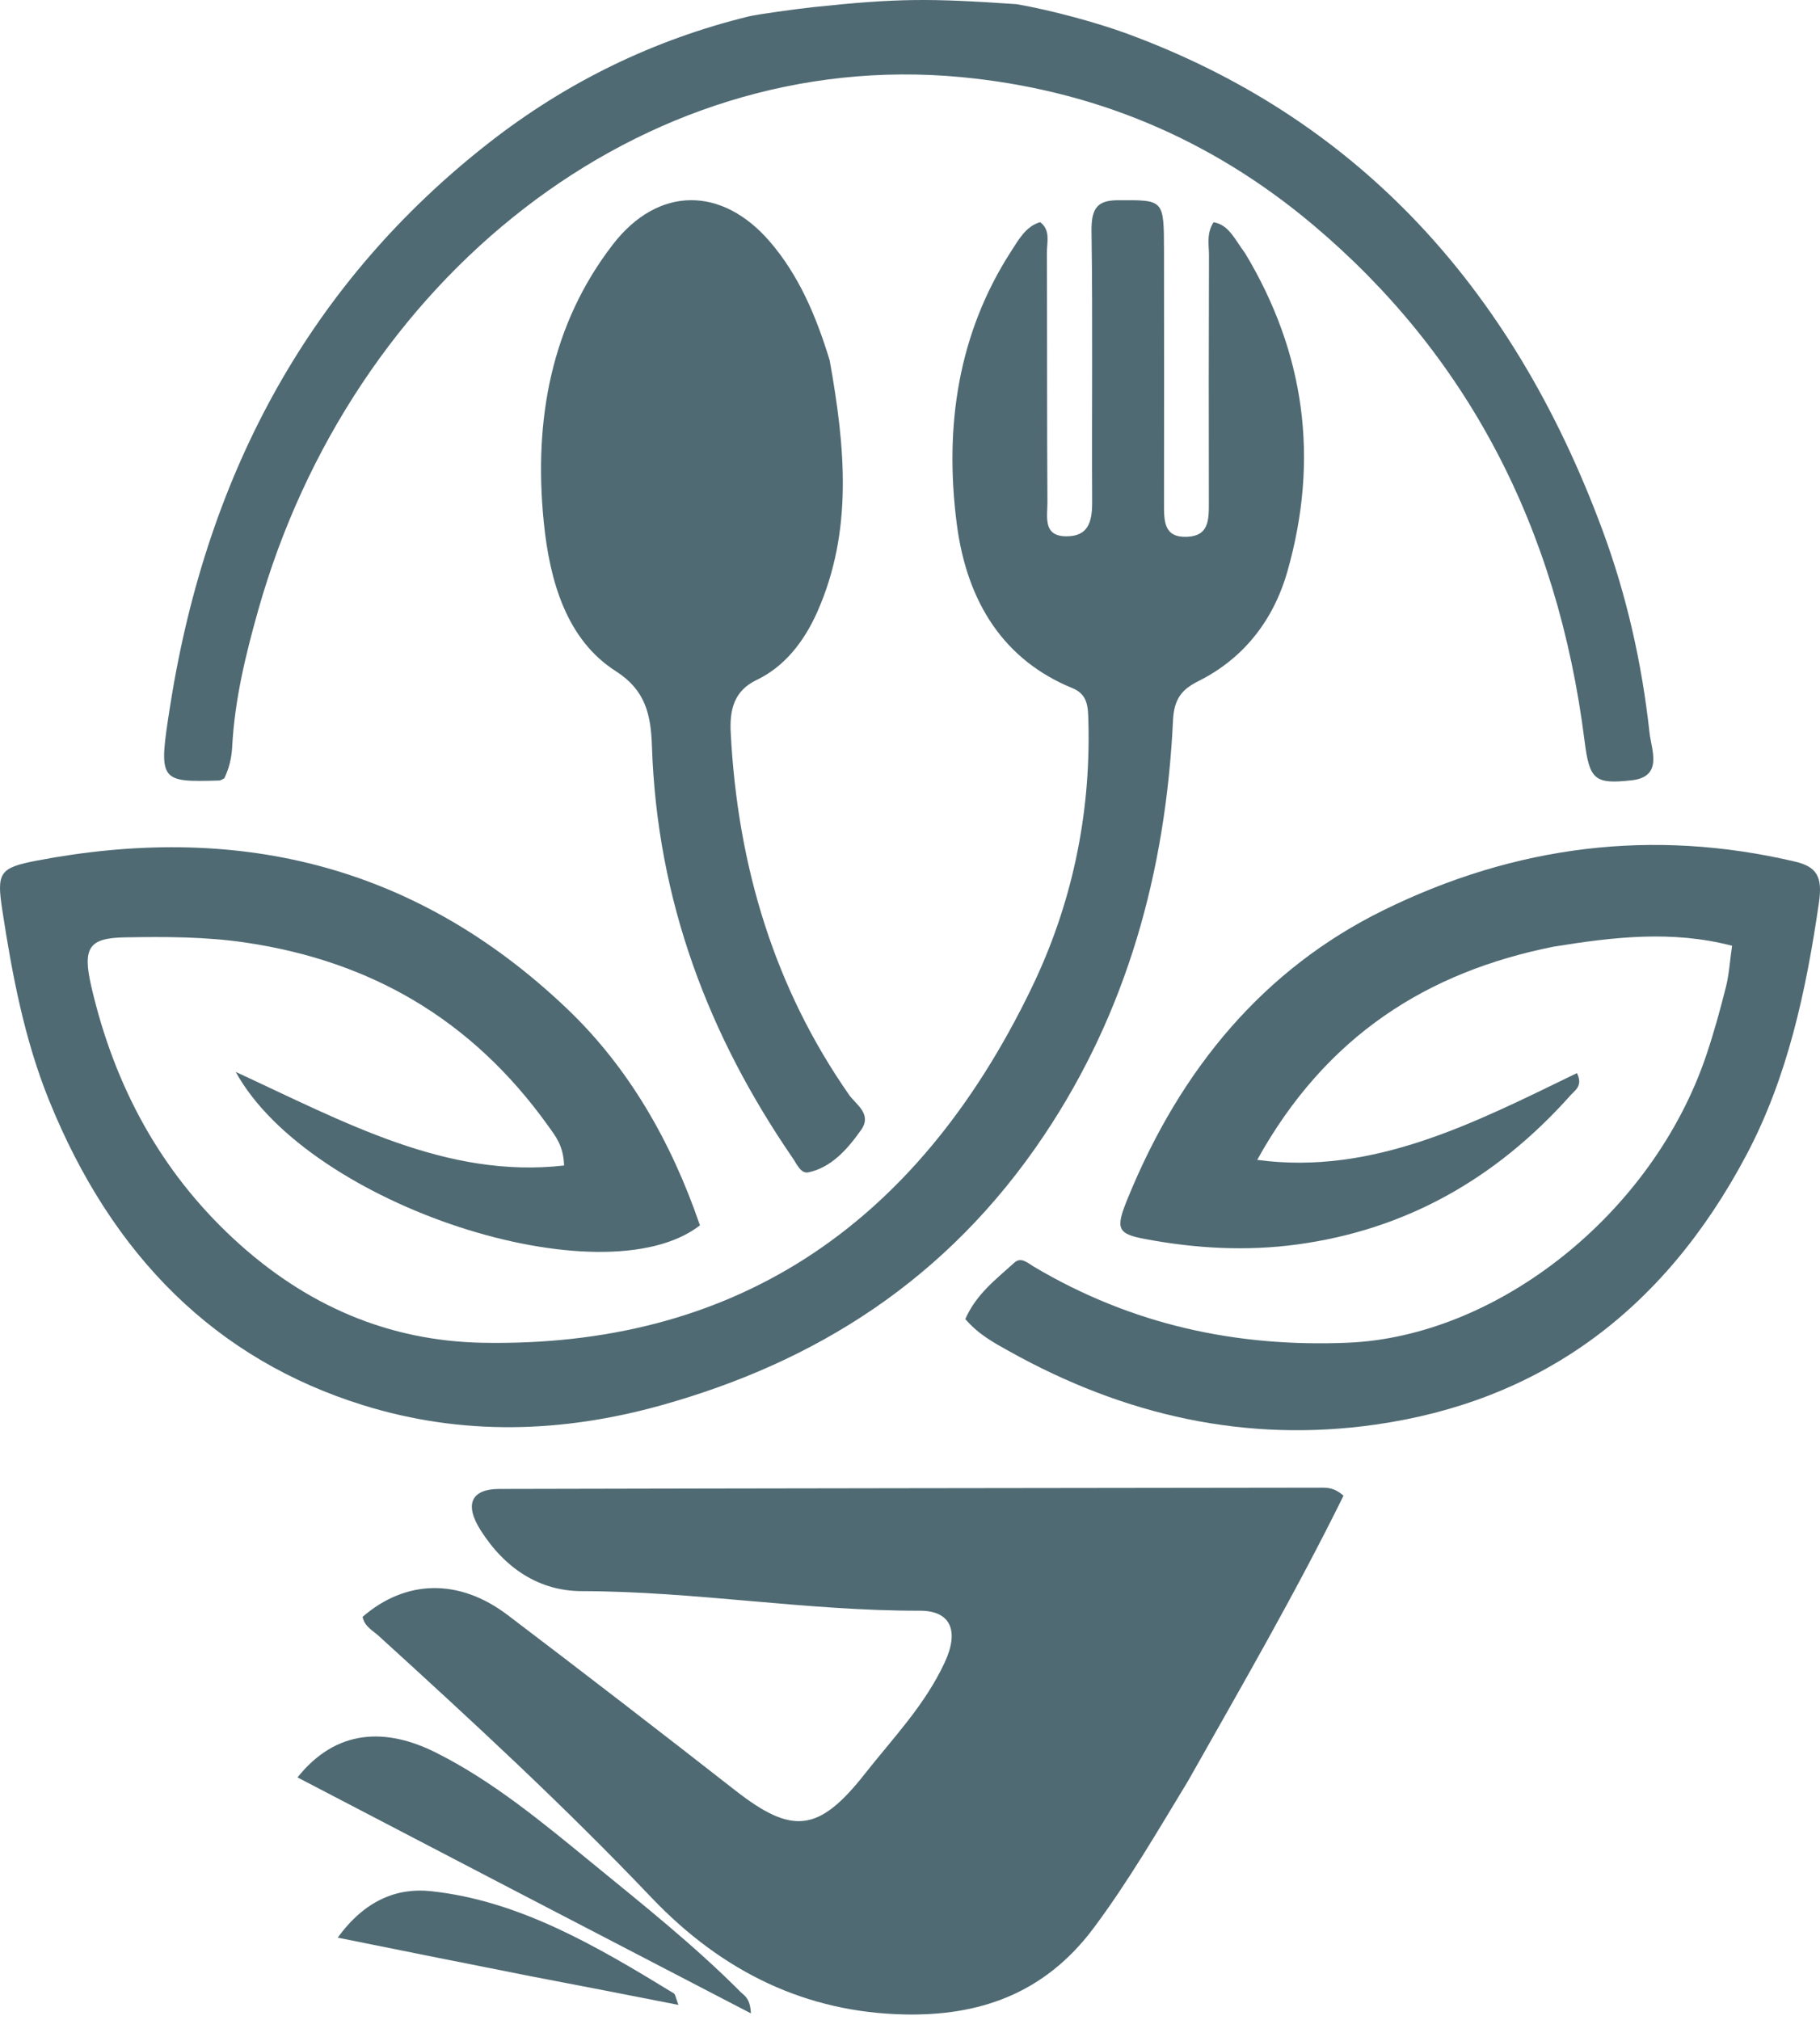
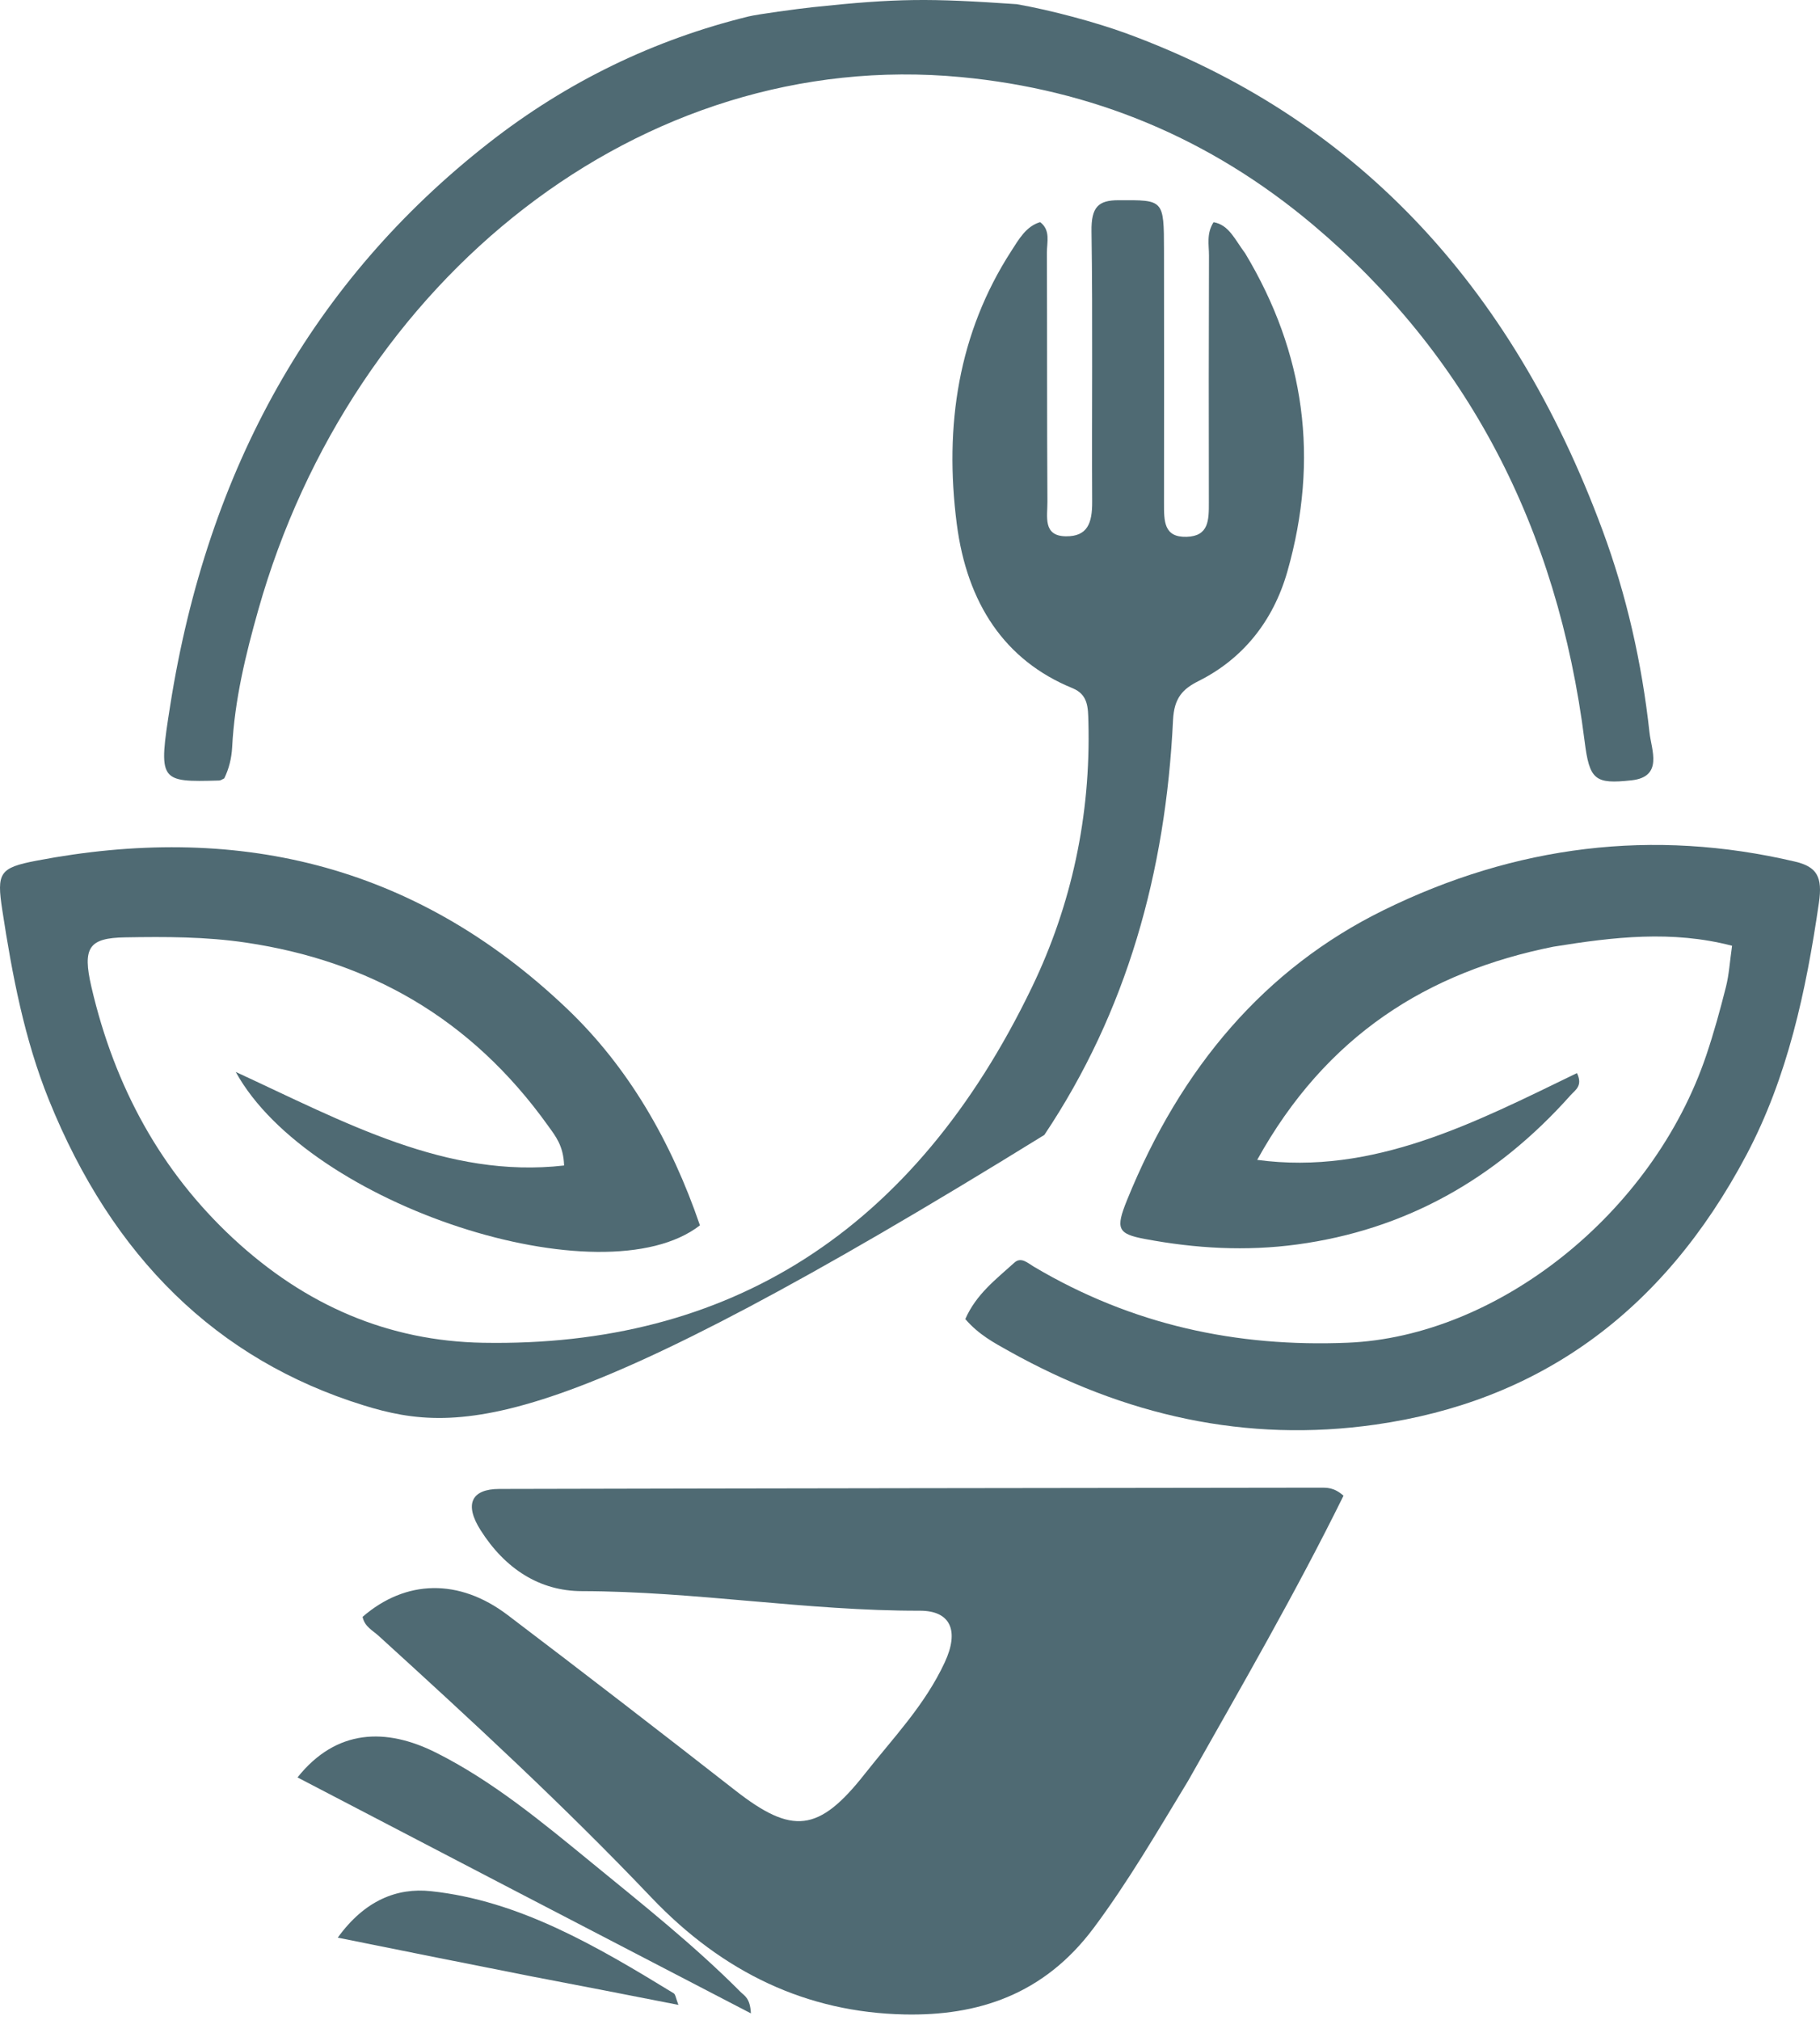
<svg xmlns="http://www.w3.org/2000/svg" fill="none" viewBox="0 0 118 131" height="131" width="118">
  <path fill="#4F6A73" d="M65.922 0.272C68.154 0.661 71.084 1.454 73.037 2.17C87.696 7.548 97.949 18.3 103.901 34.388C105.458 38.595 106.45 42.978 106.944 47.489C107.068 48.624 107.855 50.369 105.783 50.597C103.401 50.859 103.054 50.572 102.738 48.061C100.987 34.121 95.052 22.939 85.141 14.588C78.399 8.908 70.763 5.798 62.307 4.999C41.513 3.035 22.798 18.123 16.744 39.553C15.927 42.444 15.211 45.386 15.052 48.45C15.014 49.173 14.843 49.847 14.541 50.47C14.421 50.523 14.317 50.607 14.211 50.61C10.311 50.722 10.257 50.68 11.035 45.746C13.459 30.364 20.315 18.181 31.653 9.296C36.787 5.272 42.441 2.561 48.546 1.064C49.093 0.93 51.676 0.575 52.703 0.466C58.197 -0.118 60.257 -0.118 65.922 0.272Z" />
-   <path fill="#4F6A73" d="M80.729 16.423C84.614 22.887 85.544 29.763 83.468 37.055C82.534 40.334 80.53 42.745 77.716 44.156C76.693 44.669 76.123 45.24 76.053 46.696C75.583 56.567 73.034 65.632 67.71 73.591C61.398 83.028 52.828 88.337 42.884 91.117C36.456 92.914 29.985 93.113 23.569 91.123C14.054 88.172 7.285 81.504 3.175 71.332C1.587 67.403 0.793 63.233 0.149 59.014C-0.221 56.596 -0.047 56.268 2.375 55.806C15.054 53.386 26.729 55.835 36.775 65.417C40.727 69.186 43.514 73.995 45.381 79.454C39.11 84.32 20.06 78.192 15.284 69.506C22.325 72.754 28.952 76.442 36.573 75.573C36.534 74.29 36.013 73.665 35.552 73.02C30.495 65.941 23.837 62.297 15.971 61.124C13.346 60.733 10.73 60.734 8.104 60.78C5.764 60.82 5.333 61.436 5.927 63.995C7.443 70.528 10.469 75.969 15.089 80.274C19.816 84.676 25.214 86.959 31.32 87.068C47.196 87.35 59.25 79.927 66.914 63.996C69.465 58.695 70.729 52.903 70.566 46.792C70.542 45.88 70.553 45.038 69.535 44.622C65.13 42.823 62.694 39.108 62.032 33.969C61.211 27.596 62.137 21.589 65.563 16.282C66.052 15.525 66.531 14.661 67.442 14.405C68.129 14.934 67.873 15.711 67.875 16.379C67.896 21.767 67.876 27.155 67.91 32.542C67.916 33.49 67.599 34.76 69.11 34.774C70.51 34.788 70.819 33.922 70.811 32.531C70.78 26.689 70.855 20.846 70.768 15.005C70.744 13.416 71.211 12.986 72.519 12.982C75.454 12.973 75.463 12.916 75.468 16.255C75.477 21.708 75.475 27.161 75.469 32.614C75.468 33.779 75.445 34.853 76.934 34.808C78.382 34.765 78.38 33.724 78.377 32.546C78.366 27.223 78.368 21.9 78.385 16.577C78.388 15.89 78.207 15.155 78.68 14.41C79.683 14.569 80.081 15.568 80.729 16.423Z" />
+   <path fill="#4F6A73" d="M80.729 16.423C84.614 22.887 85.544 29.763 83.468 37.055C82.534 40.334 80.53 42.745 77.716 44.156C76.693 44.669 76.123 45.24 76.053 46.696C75.583 56.567 73.034 65.632 67.71 73.591C36.456 92.914 29.985 93.113 23.569 91.123C14.054 88.172 7.285 81.504 3.175 71.332C1.587 67.403 0.793 63.233 0.149 59.014C-0.221 56.596 -0.047 56.268 2.375 55.806C15.054 53.386 26.729 55.835 36.775 65.417C40.727 69.186 43.514 73.995 45.381 79.454C39.11 84.32 20.06 78.192 15.284 69.506C22.325 72.754 28.952 76.442 36.573 75.573C36.534 74.29 36.013 73.665 35.552 73.02C30.495 65.941 23.837 62.297 15.971 61.124C13.346 60.733 10.73 60.734 8.104 60.78C5.764 60.82 5.333 61.436 5.927 63.995C7.443 70.528 10.469 75.969 15.089 80.274C19.816 84.676 25.214 86.959 31.32 87.068C47.196 87.35 59.25 79.927 66.914 63.996C69.465 58.695 70.729 52.903 70.566 46.792C70.542 45.88 70.553 45.038 69.535 44.622C65.13 42.823 62.694 39.108 62.032 33.969C61.211 27.596 62.137 21.589 65.563 16.282C66.052 15.525 66.531 14.661 67.442 14.405C68.129 14.934 67.873 15.711 67.875 16.379C67.896 21.767 67.876 27.155 67.91 32.542C67.916 33.49 67.599 34.76 69.11 34.774C70.51 34.788 70.819 33.922 70.811 32.531C70.78 26.689 70.855 20.846 70.768 15.005C70.744 13.416 71.211 12.986 72.519 12.982C75.454 12.973 75.463 12.916 75.468 16.255C75.477 21.708 75.475 27.161 75.469 32.614C75.468 33.779 75.445 34.853 76.934 34.808C78.382 34.765 78.38 33.724 78.377 32.546C78.366 27.223 78.368 21.9 78.385 16.577C78.388 15.89 78.207 15.155 78.68 14.41C79.683 14.569 80.081 15.568 80.729 16.423Z" />
  <path fill="#4F6A73" d="M77.031 115.474C75.018 118.794 73.132 122.035 70.906 125.017C67.655 129.369 63.366 130.721 58.632 130.62C52.339 130.485 46.895 127.939 42.22 123.025C36.558 117.074 30.563 111.547 24.542 106.065C24.155 105.713 23.639 105.475 23.508 104.839C26.305 102.418 29.759 102.328 32.916 104.723C37.859 108.474 42.776 112.268 47.674 116.095C51.355 118.971 53.074 118.835 56.075 115.015C57.894 112.699 59.952 110.591 61.254 107.787C62.203 105.744 61.641 104.436 59.631 104.441C52.307 104.457 45.046 103.183 37.723 103.172C34.985 103.168 32.746 101.723 31.158 99.218C30.088 97.531 30.566 96.55 32.369 96.546C50.101 96.504 67.834 96.486 85.566 96.463C86.017 96.463 86.482 96.431 87.107 96.984C84.012 103.261 80.526 109.289 77.031 115.474Z" />
  <path fill="#4F6A73" d="M100.714 61.386C92.579 63.013 85.988 67.121 81.511 75.208C89.028 76.228 95.626 72.79 102.243 69.581C102.641 70.408 102.128 70.682 101.839 71.005C96.913 76.538 91.027 79.751 84.118 80.691C80.783 81.145 77.51 80.954 74.231 80.338C72.455 80.005 72.317 79.675 73.076 77.805C76.563 69.202 82.037 62.785 89.705 59.016C98.269 54.806 107.177 53.707 116.368 55.865C117.811 56.203 118.174 56.861 117.93 58.538C117.097 64.272 115.896 69.851 113.231 74.885C107.763 85.213 99.65 90.882 89.174 92.374C80.814 93.565 72.921 91.803 65.408 87.604C64.444 87.064 63.456 86.542 62.586 85.531C63.294 83.909 64.586 82.947 65.761 81.877C66.203 81.474 66.625 81.893 67.022 82.129C73.406 85.919 80.188 87.363 87.382 87.064C97.059 86.663 107.152 78.732 110.63 68.416C111.119 66.966 111.528 65.478 111.904 63.985C112.103 63.195 112.152 62.356 112.299 61.325C108.411 60.311 104.636 60.751 100.714 61.386Z" />
-   <path fill="#4F6A73" d="M53.792 23.361C54.799 28.98 55.319 34.413 52.995 39.663C52.116 41.647 50.837 43.239 49.054 44.091C47.593 44.79 47.299 46.01 47.376 47.507C47.824 56.224 50.243 64.11 55.059 71.004C55.482 71.609 56.561 72.231 55.832 73.264C54.943 74.522 53.904 75.698 52.418 76.016C51.923 76.121 51.675 75.499 51.396 75.093C45.992 67.224 42.599 58.471 42.268 48.373C42.201 46.315 41.832 44.737 39.934 43.526C36.744 41.493 35.637 37.705 35.251 33.815C34.594 27.183 35.751 21.017 39.736 15.851C42.67 12.049 46.817 12.053 49.931 15.689C51.775 17.841 52.895 20.43 53.792 23.361Z" />
  <path fill="#4F6A73" d="M33.707 122.766C28.836 120.232 24.086 117.753 19.289 115.251C21.814 112.085 25.04 112.031 28.245 113.632C31.925 115.471 35.157 118.156 38.392 120.805C41.668 123.489 44.987 126.12 48.021 129.167C48.267 129.414 48.635 129.553 48.685 130.551C43.604 127.908 38.716 125.365 33.707 122.766Z" />
  <path fill="#4F6A73" d="M34.492 128.158C30.319 127.337 26.295 126.527 21.898 125.641C23.648 123.216 25.744 122.393 27.932 122.626C33.669 123.234 38.703 126.204 43.681 129.249C43.794 129.318 43.819 129.573 43.986 130.001C40.761 129.368 37.701 128.768 34.492 128.158Z" />
</svg>